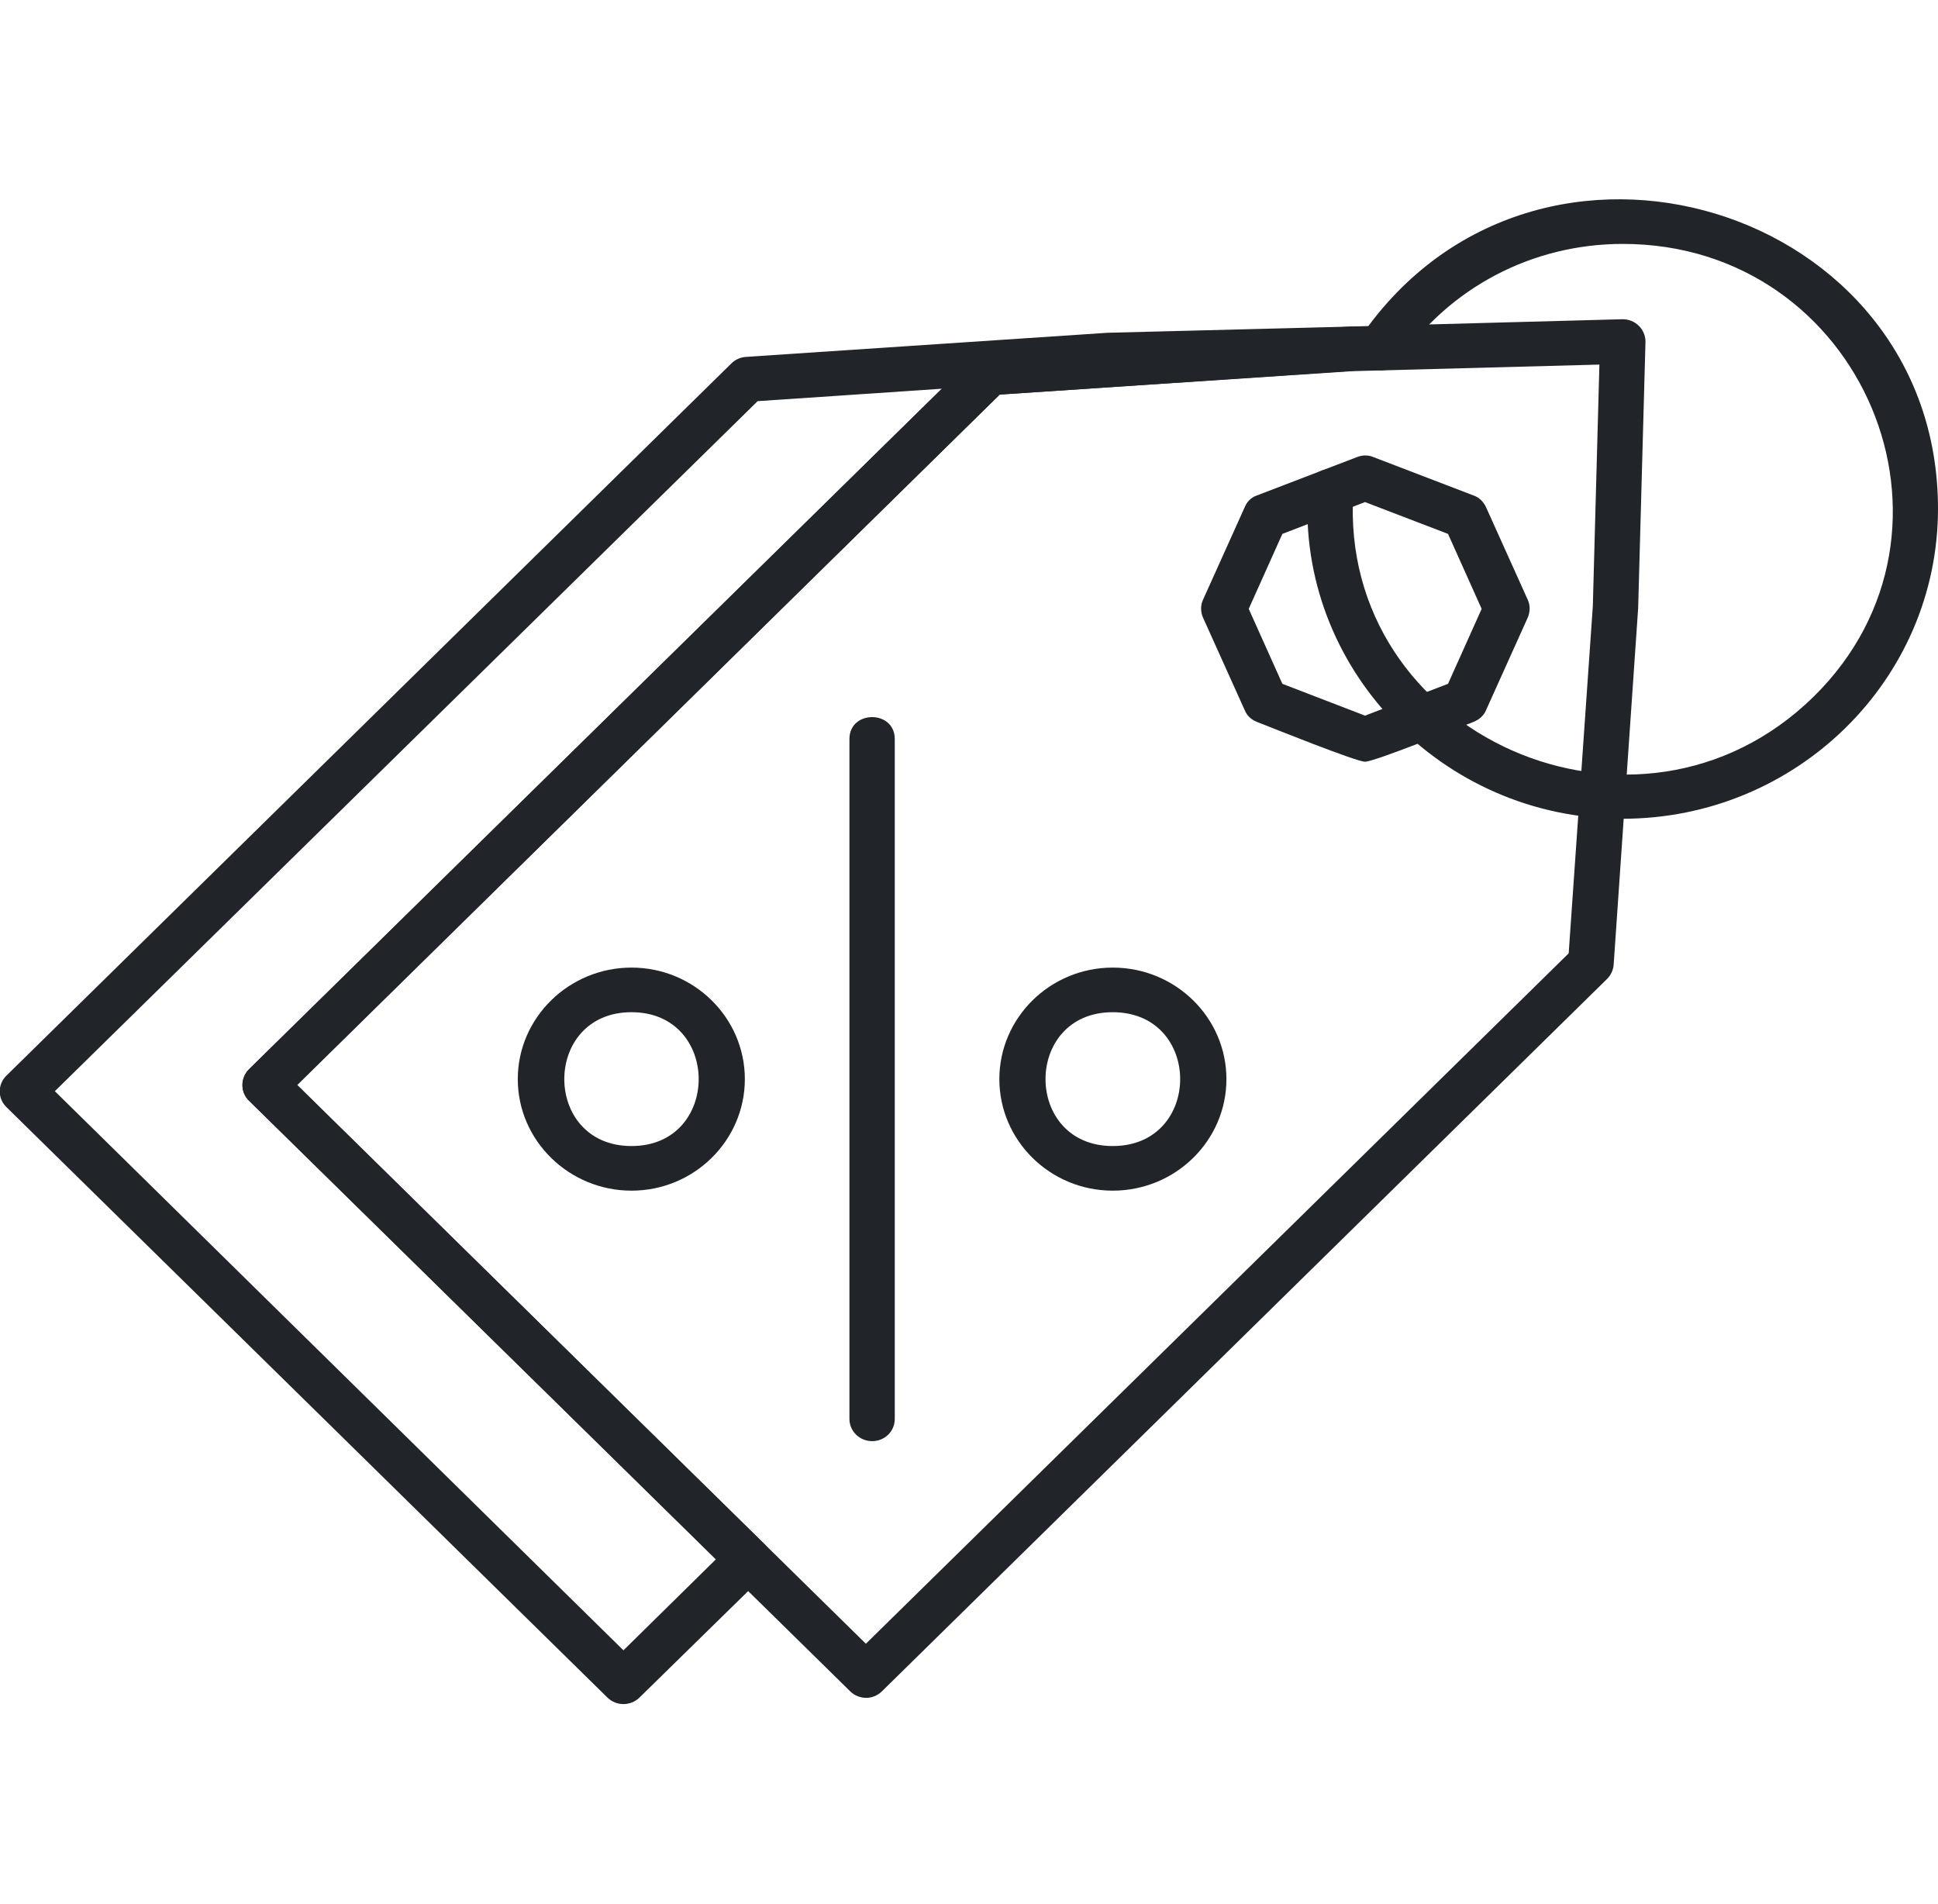
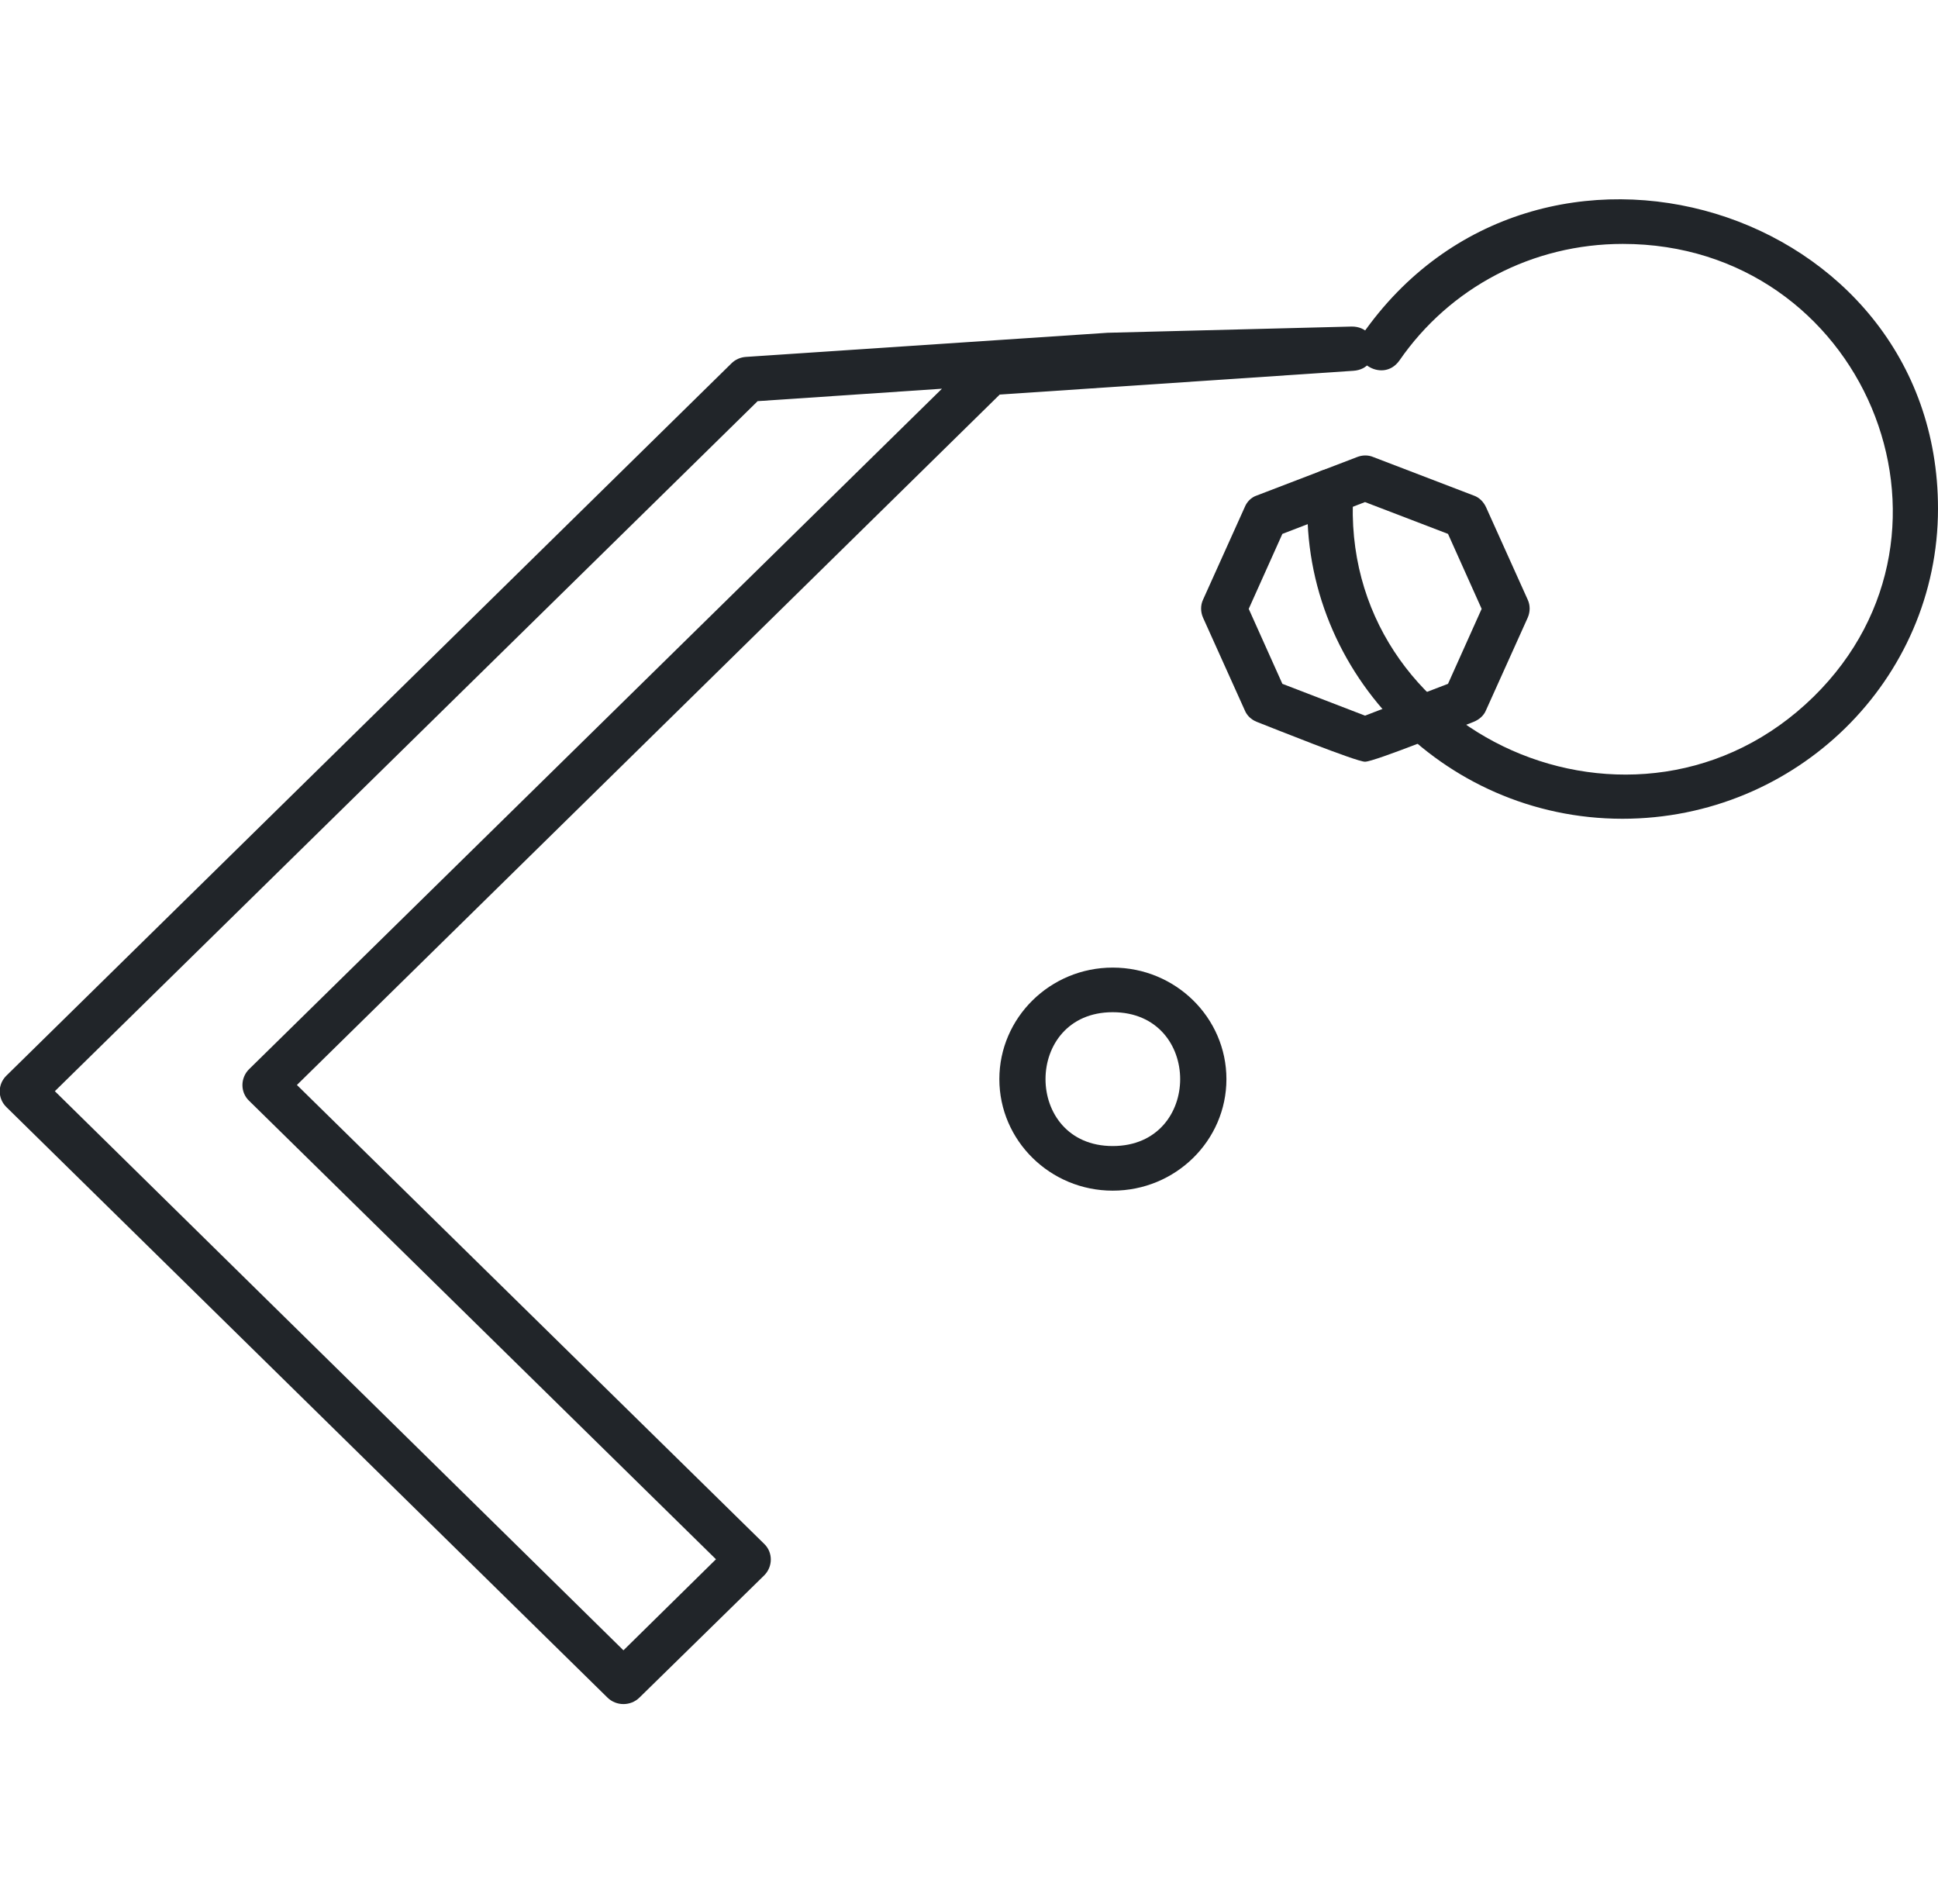
<svg xmlns="http://www.w3.org/2000/svg" width="53" height="52.06" viewBox="0 0 53 52.06" fill="none">
  <desc>
			Created with Pixso.
	</desc>
  <defs>
    <clipPath id="clip5_1579">
      <rect id="icon-pricing" width="53" height="52.06" fill="white" fill-opacity="0" />
    </clipPath>
  </defs>
  <g clip-path="url(#clip5_1579)">
-     <path id="path" d="M23.69 46.43C23.53 46.43 23.37 46.37 23.25 46.25L6.81 30.1C6.57 29.87 6.57 29.48 6.81 29.24L26.63 9.77C26.74 9.66 26.88 9.6 27.03 9.59L36.93 8.93L44.36 8.73C44.72 8.72 45.01 9.01 45 9.36L44.8 16.63L44.13 26.38C44.12 26.53 44.05 26.67 43.95 26.77L24.12 46.25C24 46.37 23.84 46.43 23.69 46.43ZM8.13 29.67L23.68 44.95L42.9 26.07L43.56 16.58L43.74 9.97L36.98 10.15L27.34 10.79L8.13 29.67Z" fill="#212529" fill-opacity="1" fill-rule="evenodd" />
    <path id="path" d="M44.37 22.39C39.43 22.39 35.46 18.25 35.77 13.39C35.82 12.59 37.06 12.67 37.01 13.47C36.59 20.12 44.8 23.76 49.6 19.05C54.23 14.5 50.94 6.67 44.38 6.67C41.91 6.67 39.65 7.86 38.27 9.86C37.8 10.52 36.78 9.83 37.24 9.17C42.03 2.26 53 5.63 53 13.91C53 18.59 49.13 22.39 44.37 22.39Z" fill="#212529" fill-opacity="1" fill-rule="evenodd" />
-     <path id="path" d="M23.85 39.41C23.51 39.41 23.23 39.14 23.23 38.8L23.23 20.21C23.23 19.41 24.47 19.41 24.47 20.21L24.47 38.8C24.47 39.14 24.2 39.41 23.85 39.41Z" fill="#212529" fill-opacity="1" fill-rule="evenodd" />
-     <path id="path" d="M17.27 32.56C15.56 32.56 14.16 31.19 14.16 29.51C14.16 27.83 15.56 26.46 17.27 26.46C18.98 26.46 20.37 27.83 20.37 29.51C20.37 31.19 18.98 32.56 17.27 32.56ZM17.27 27.68C14.82 27.68 14.82 31.34 17.27 31.34C19.72 31.34 19.72 27.68 17.27 27.68Z" fill="#212529" fill-opacity="1" fill-rule="evenodd" />
    <path id="path" d="M30.43 32.56C28.72 32.56 27.33 31.19 27.33 29.51C27.33 27.83 28.72 26.46 30.43 26.46C32.15 26.46 33.54 27.83 33.54 29.51C33.54 31.19 32.15 32.56 30.43 32.56ZM30.43 27.68C27.98 27.68 27.98 31.34 30.43 31.34C32.89 31.34 32.89 27.68 30.43 27.68Z" fill="#212529" fill-opacity="1" fill-rule="evenodd" />
    <path id="path" d="M37.33 20.83C37.09 20.83 34.78 19.9 34.37 19.74C34.22 19.68 34.1 19.57 34.04 19.42L32.9 16.89C32.83 16.73 32.83 16.55 32.9 16.4L34.04 13.87C34.1 13.72 34.22 13.6 34.37 13.55L37.11 12.5C37.26 12.44 37.42 12.44 37.56 12.5L40.3 13.55C40.45 13.6 40.57 13.72 40.64 13.87L41.78 16.4C41.85 16.55 41.85 16.73 41.78 16.89L40.64 19.42C40.58 19.57 40.45 19.68 40.3 19.74C39.88 19.9 37.59 20.83 37.33 20.83ZM35.07 18.7L37.33 19.57L39.6 18.7L40.52 16.65L39.6 14.6L37.33 13.73L35.07 14.6L34.15 16.65L35.07 18.7Z" fill="#212529" fill-opacity="1" fill-rule="evenodd" />
    <path id="path" d="M17.05 46.6C16.89 46.6 16.73 46.54 16.61 46.42L0.18 30.28C-0.07 30.04 -0.07 29.65 0.18 29.41L20 9.94C20.11 9.83 20.25 9.77 20.4 9.76L30.29 9.1L36.97 8.93C37.76 8.93 37.8 10.09 37.01 10.14L27.34 10.79L8.12 29.67L20.9 42.22C21.14 42.45 21.14 42.84 20.9 43.08L17.49 46.42C17.37 46.54 17.21 46.6 17.05 46.6ZM1.5 29.84L17.05 45.13L19.58 42.64L6.81 30.1C6.57 29.87 6.57 29.48 6.81 29.24L25.76 10.63L20.72 10.97L1.5 29.84Z" fill="#212529" fill-opacity="1" fill-rule="evenodd" />
  </g>
</svg>